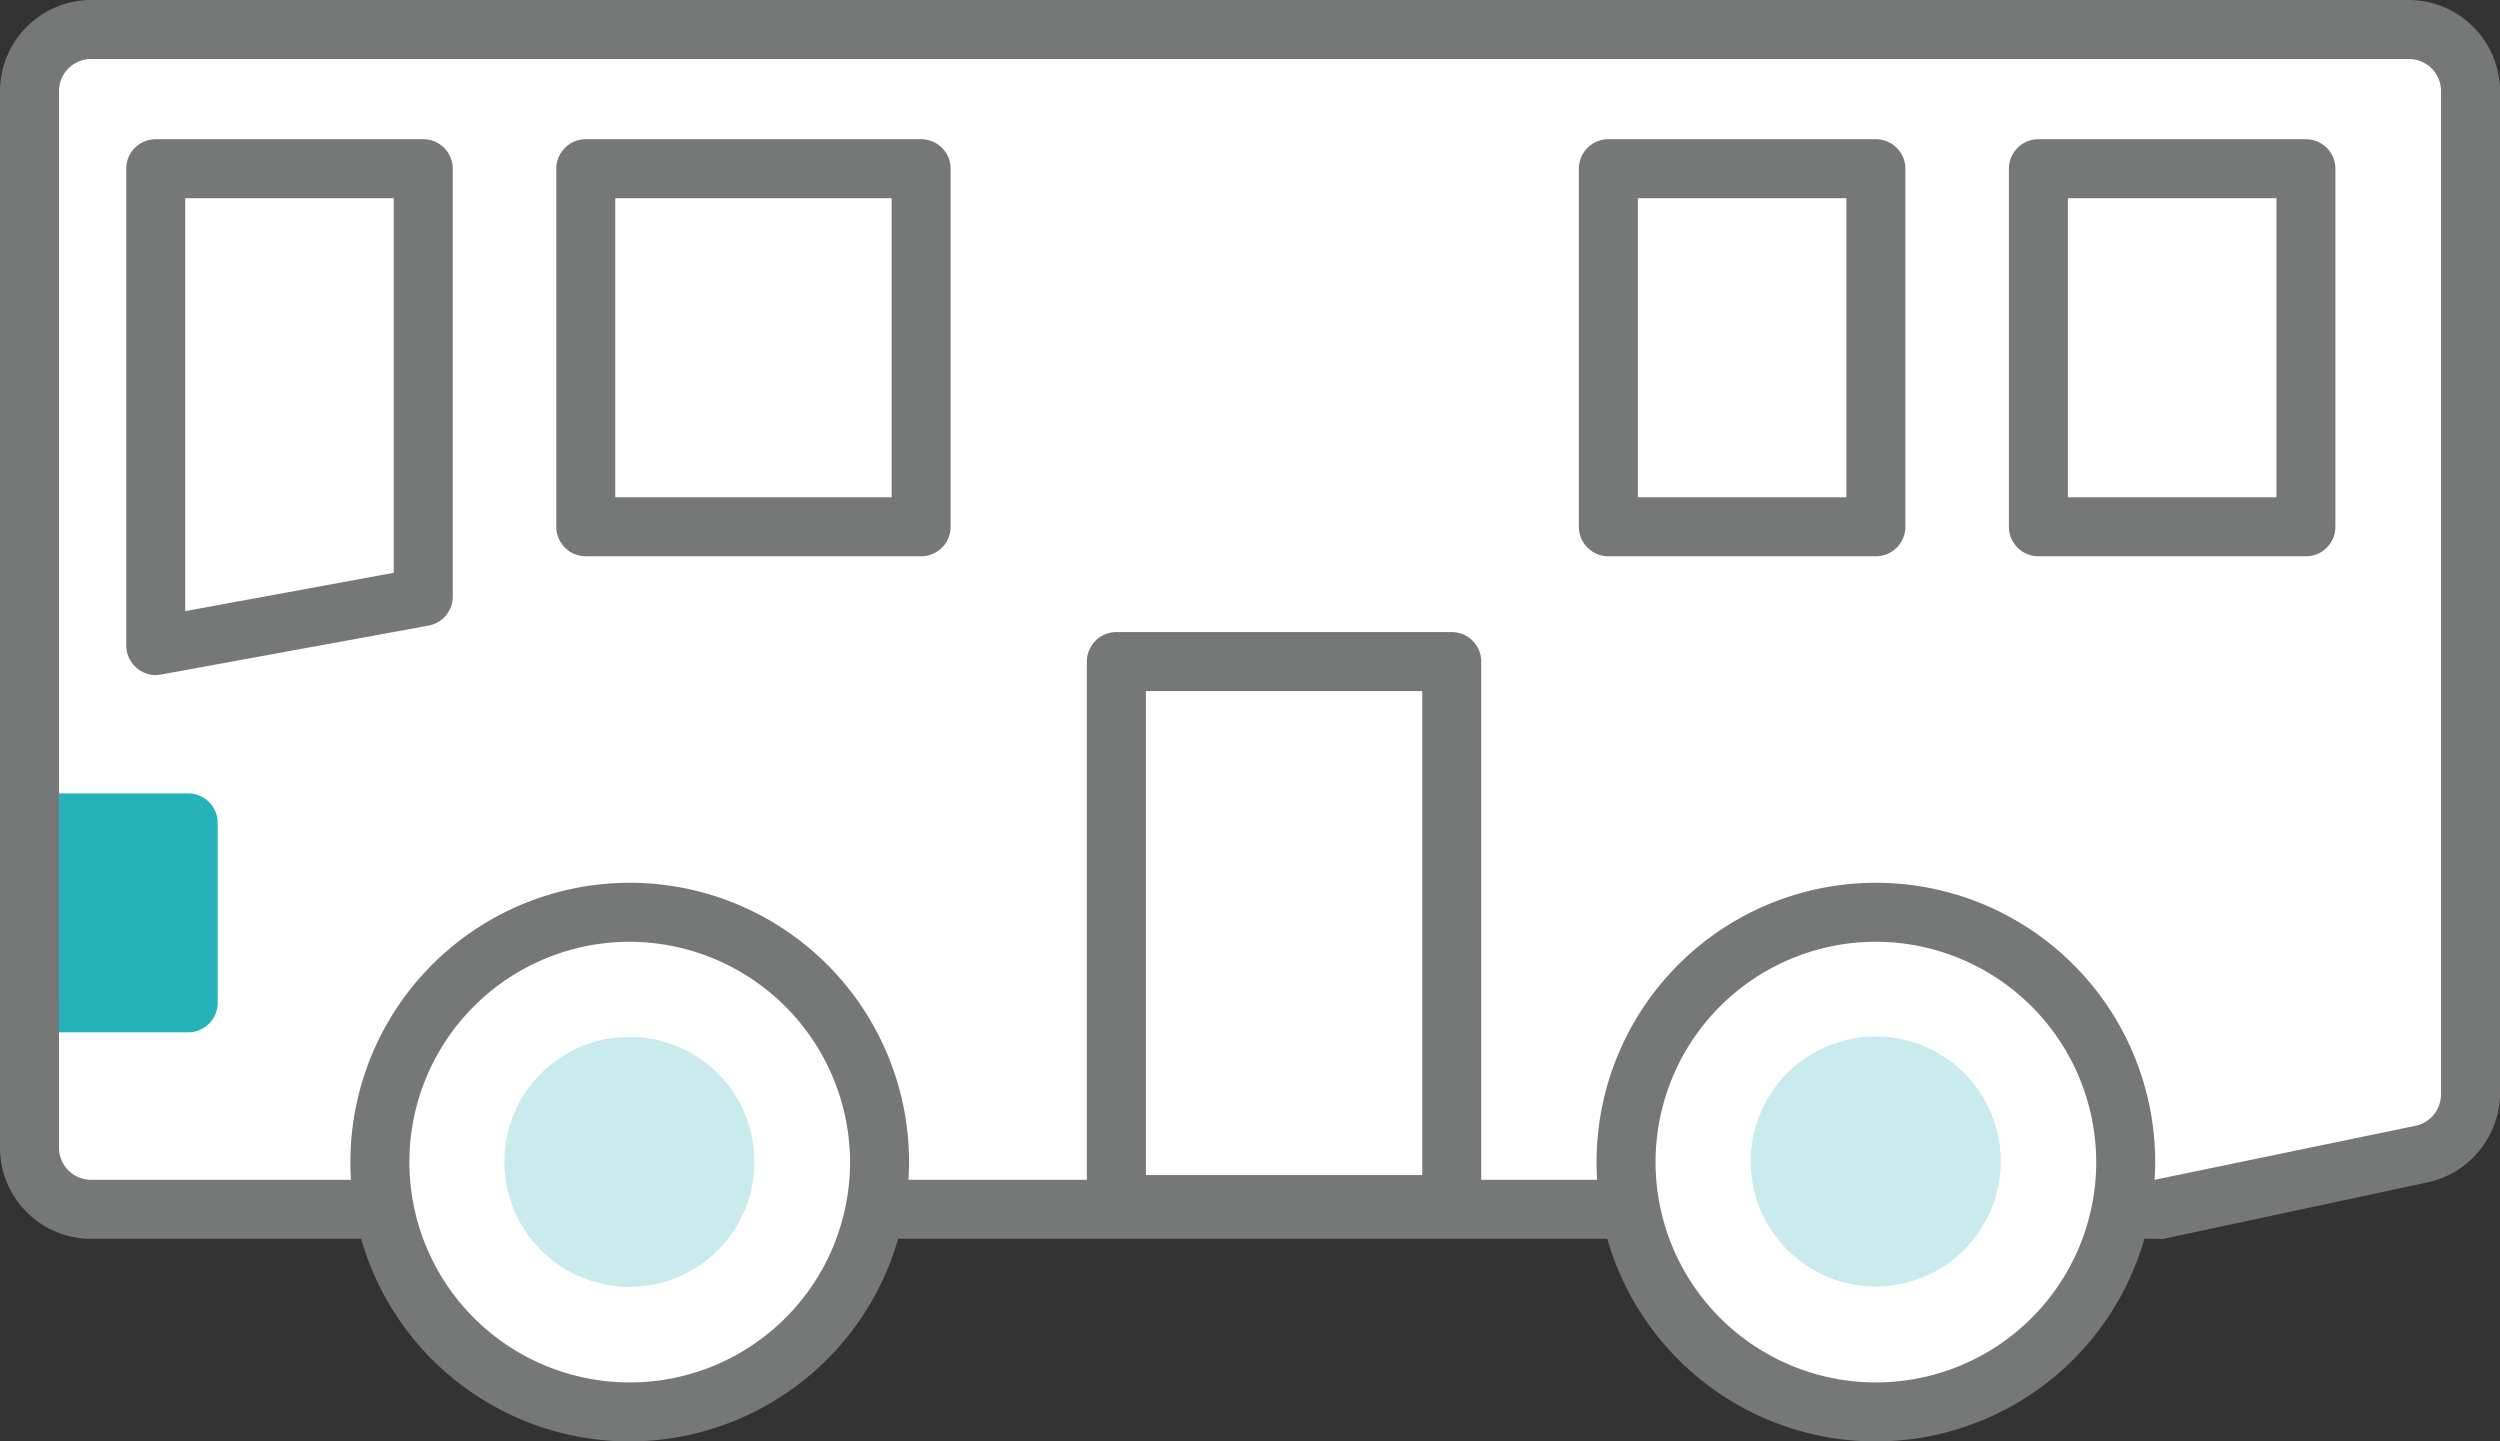
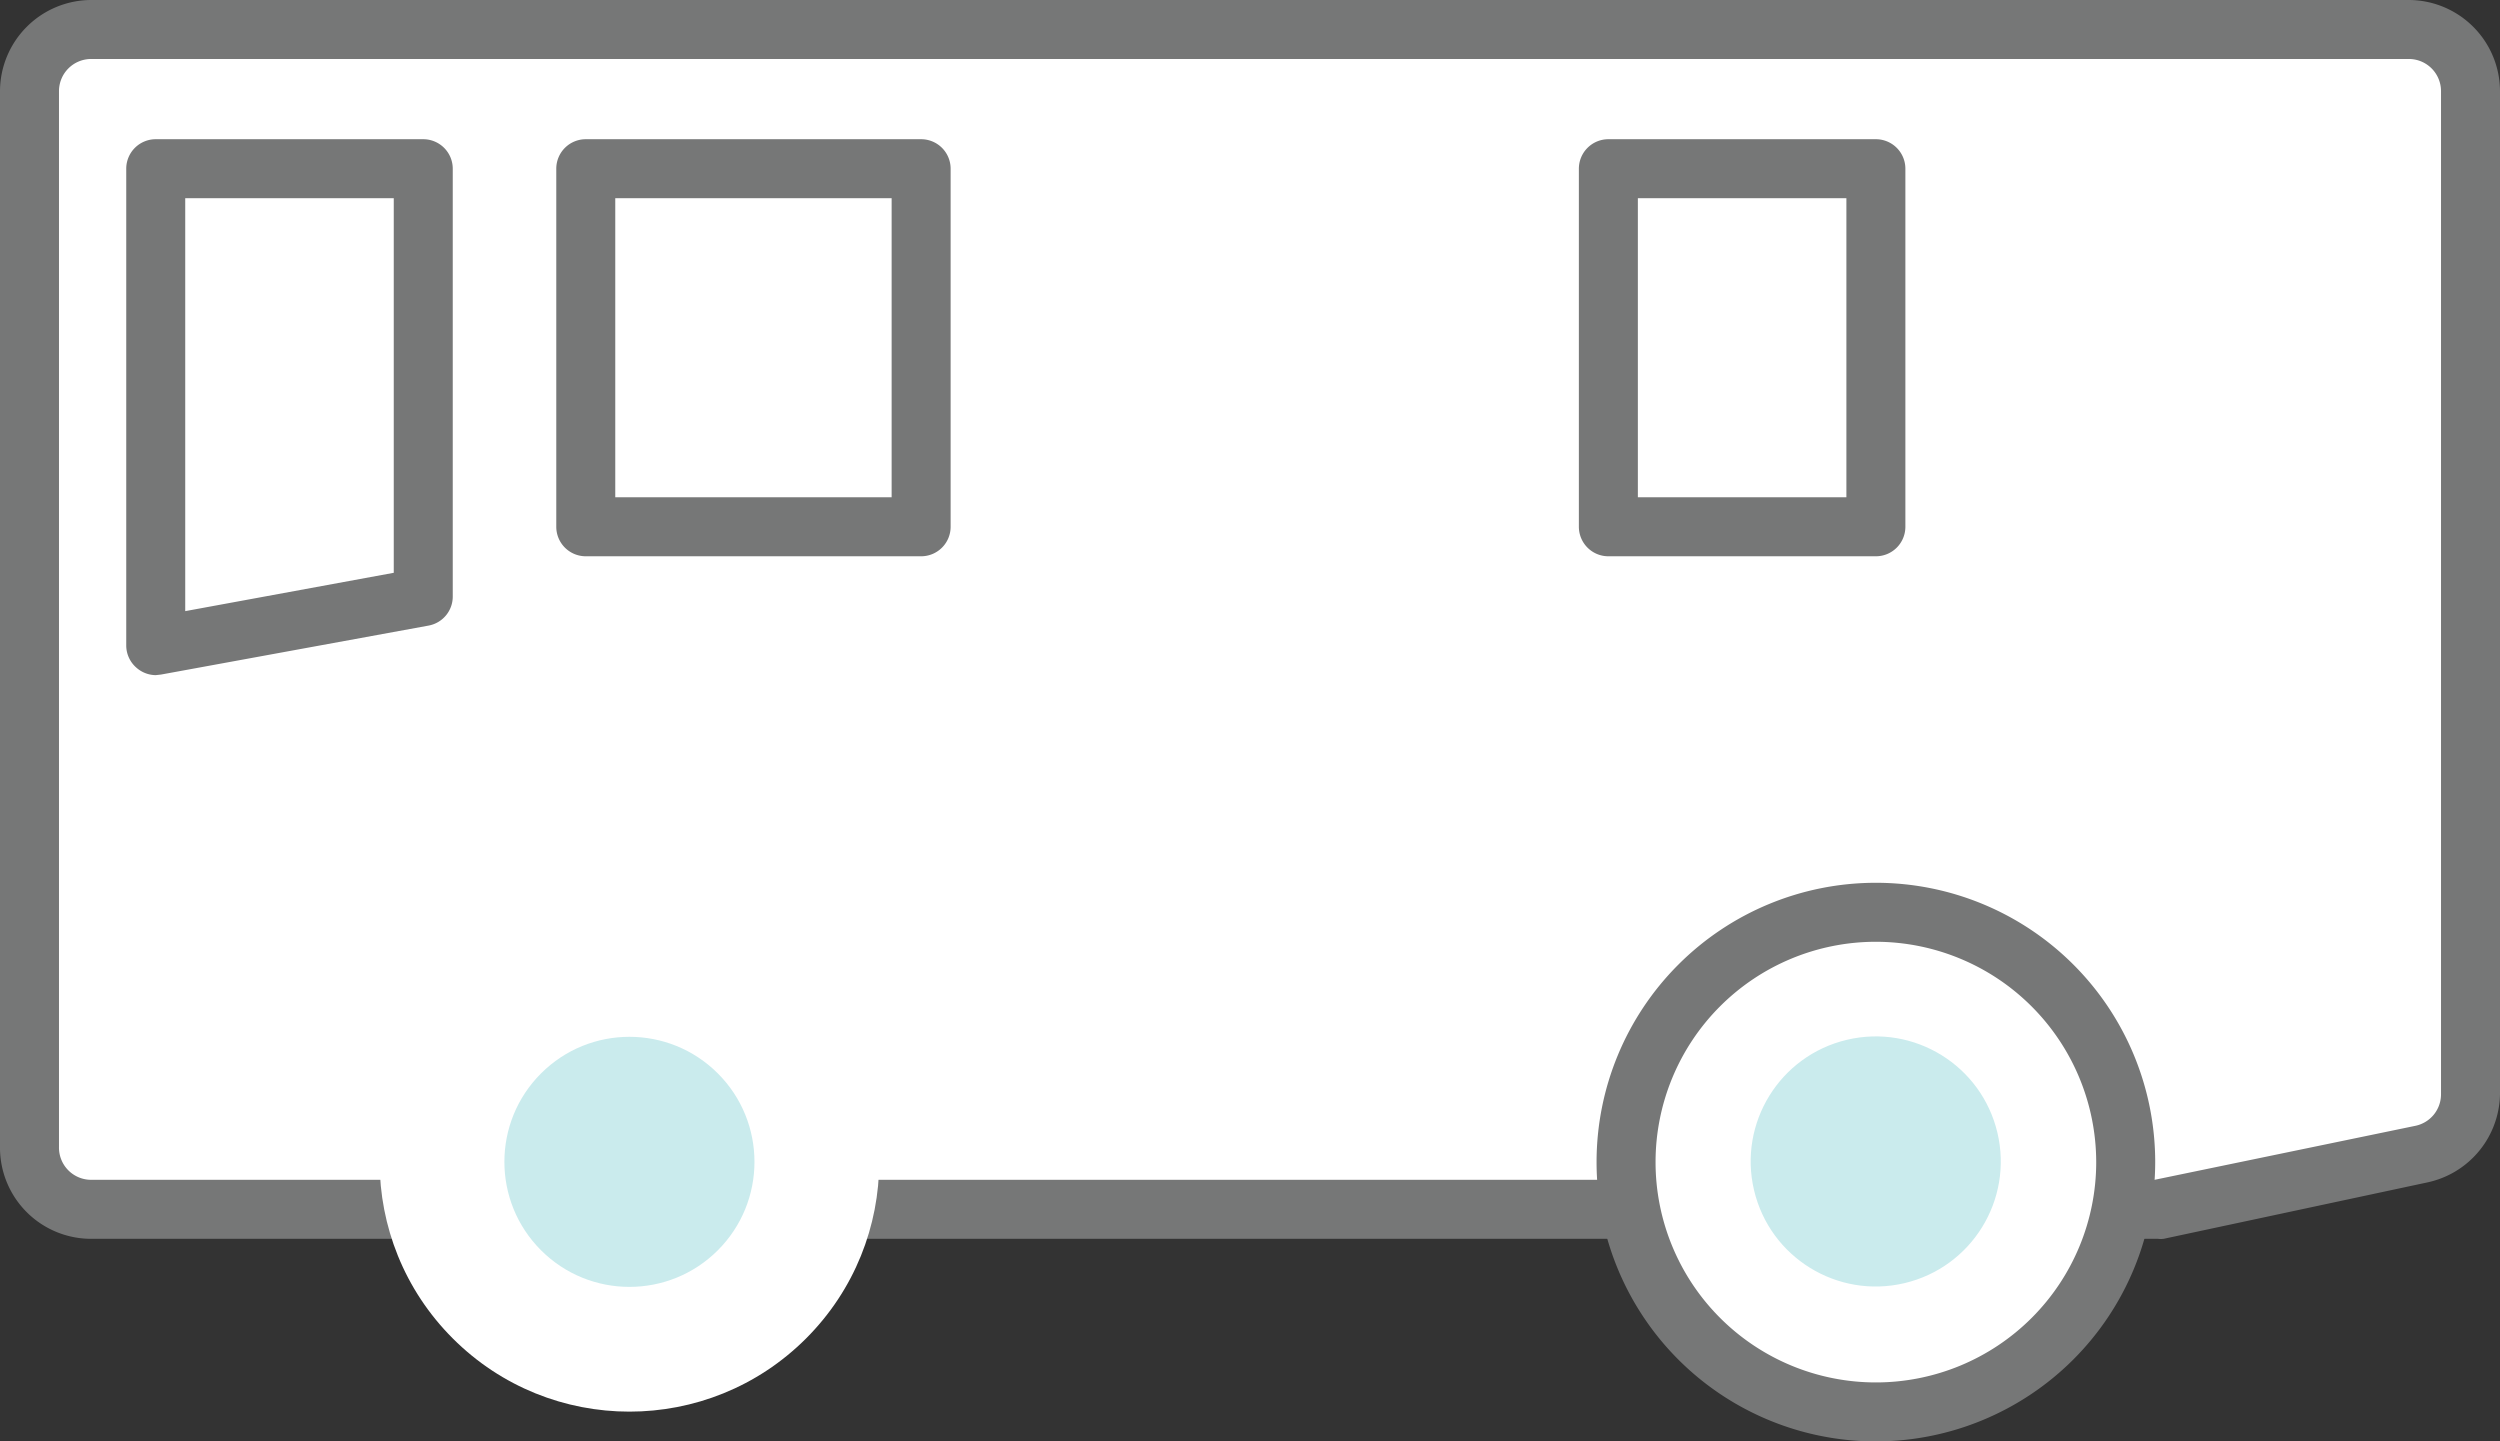
<svg xmlns="http://www.w3.org/2000/svg" height="48.87" viewBox="0 0 84.76 48.87" width="84.76">
  <rect x="0" y="0" width="84.76" height="48.87" fill="#333333" stroke="none" />
  <path d="m70.38 41h2.78l8.93-1.85a2.1 2.1 0 0 0 1.67-2.05v-34a2.1 2.1 0 0 0 -2.09-2.1h-78.58a2.1 2.1 0 0 0 -2.09 2.09v35.8a2.09 2.09 0 0 0 2.11 2.11z" fill="#fff" />
  <g fill="#767777">
    <path d="m73.16 42h-70a3.09 3.09 0 0 1 -3.16-3.11v-35.8a3.1 3.1 0 0 1 3.09-3.09h78.58a3.1 3.1 0 0 1 3.09 3.09v34a3.11 3.11 0 0 1 -2.47 3l-8.93 1.91a.71.71 0 0 1 -.2 0zm-70.07-40a1.09 1.09 0 0 0 -1.09 1.09v35.8a1.09 1.09 0 0 0 1.12 1.11h69.93l8.84-1.83a1.09 1.09 0 0 0 .87-1.07v-34a1.09 1.09 0 0 0 -1.09-1.1z" />
-     <path d="m78.18 18.86h-9.07a1 1 0 0 1 -1-1v-12.14a1 1 0 0 1 1-1h9.07a1 1 0 0 1 1 1v12.14a1 1 0 0 1 -1 1zm-8.07-2h7.07v-10.14h-7.07z" />
    <path d="m63.6 18.86h-9.07a1 1 0 0 1 -1-1v-12.14a1 1 0 0 1 1-1h9.07a1 1 0 0 1 1 1v12.14a1 1 0 0 1 -1 1zm-8.07-2h7.07v-10.14h-7.07z" />
    <path d="m31.23 18.86h-11.37a1 1 0 0 1 -1-1v-12.14a1 1 0 0 1 1-1h11.37a1 1 0 0 1 1 1v12.14a1 1 0 0 1 -1 1zm-10.37-2h9.37v-10.14h-9.37z" />
-     <path d="m49.22 41.84h-11.37a1 1 0 0 1 -1-1v-18.41a1 1 0 0 1 1-1h11.37a1 1 0 0 1 1 1v18.41a1 1 0 0 1 -1 1zm-10.37-2h9.37v-16.41h-9.37z" />
    <path d="m5.28 22.89a1 1 0 0 1 -.64-.24 1 1 0 0 1 -.36-.76v-16.17a1 1 0 0 1 1-1h9.07a1 1 0 0 1 1 1v14.49a1 1 0 0 1 -.82 1l-9.07 1.66zm1-16.17v14l7.07-1.3v-12.7z" />
  </g>
-   <path d="m2 26.9h4.38a1 1 0 0 1 1 1v6.1a1 1 0 0 1 -1 1h-4.38" fill="#23b3b9" />
  <circle cx="21.35" cy="39.4" fill="#fff" r="8.47" transform="matrix(.707 -.707 .707 .707 -21.61 26.63)" />
-   <path d="m21.35 48.87a9.47 9.47 0 1 1 9.47-9.47 9.49 9.49 0 0 1 -9.47 9.47zm0-16.94a7.47 7.47 0 1 0 7.47 7.47 7.49 7.49 0 0 0 -7.47-7.47z" fill="#767777" />
  <circle cx="21.35" cy="39.4" fill="#caebed" r="4.24" transform="matrix(.707 -.707 .707 .707 -21.61 26.63)" />
  <circle cx="63.6" cy="39.4" fill="#fff" r="8.47" transform="matrix(.973 -.23 .23 .973 -7.35 15.67)" />
  <path d="m63.6 48.87a9.47 9.47 0 1 1 9.47-9.47 9.48 9.48 0 0 1 -9.47 9.47zm0-16.94a7.47 7.47 0 1 0 7.47 7.47 7.48 7.48 0 0 0 -7.47-7.47z" fill="#767777" />
  <circle cx="63.6" cy="39.4" fill="#caebed" r="4.24" transform="matrix(.973 -.23 .23 .973 -7.35 15.67)" />
</svg>